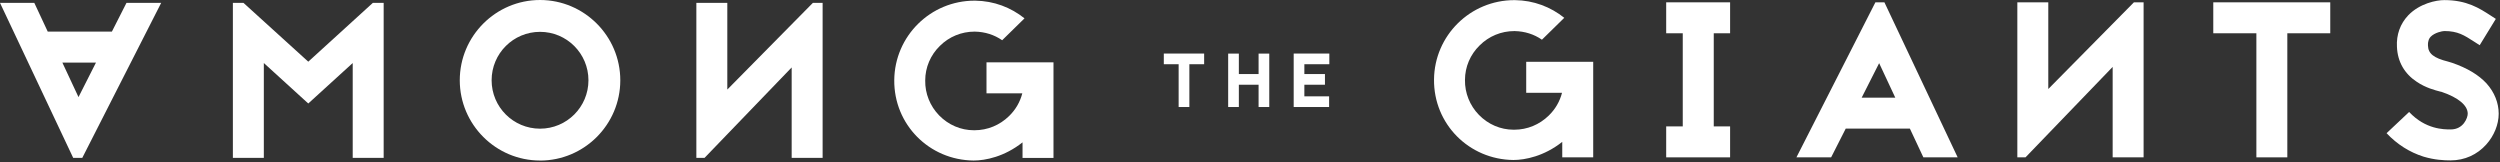
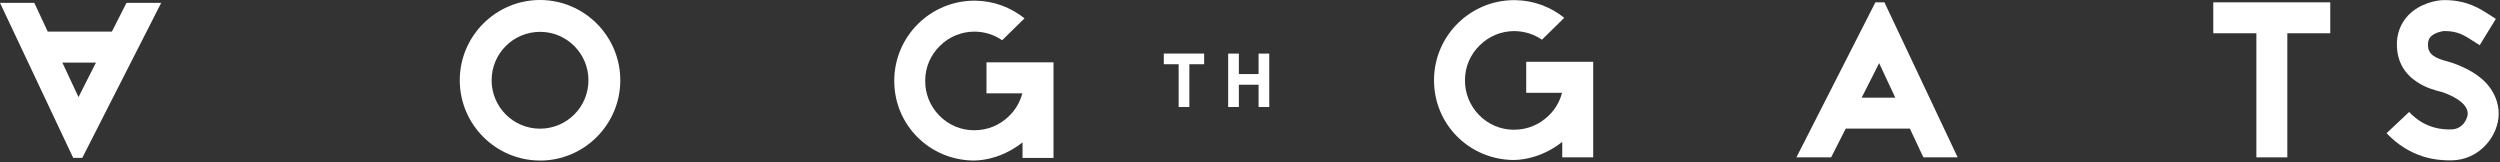
<svg xmlns="http://www.w3.org/2000/svg" width="1203" height="78" viewBox="0 0 1203 78" fill="none">
  <rect x="0" y="0" width="1203" height="78" fill="#333333" stroke="none" />
  <path d="M53.838 15.217H22.975L16.506 1.376H0L35.226 75.975H39.589L77.566 1.376H60.866L53.838 15.217ZM37.762 46.703L30.003 30.111H46.187L37.783 46.703H37.762Z" fill="white" />
-   <path d="M184.619 75.975V1.376H179.417L148.34 29.681L117.154 1.376H112.061V75.975H126.955V30.326L148.34 49.798L169.724 30.326V75.975H184.619Z" fill="white" />
  <path d="M259.864 77.265C281.141 77.265 298.486 59.92 298.486 38.643C298.486 17.366 281.141 0 259.864 0C238.586 0 221.242 17.344 221.242 38.622C221.242 59.899 238.586 77.243 259.864 77.243M259.864 15.324C272.738 15.324 283.161 25.748 283.161 38.622C283.161 51.495 272.738 61.919 259.864 61.919C246.99 61.919 236.566 51.495 236.566 38.622C236.566 25.748 246.99 15.324 259.864 15.324Z" fill="white" />
-   <path d="M380.95 75.975H395.845V1.376H391.159L349.98 43.092V1.376H335.086V75.975H339.019L380.95 32.453V75.975Z" fill="white" />
  <path d="M492.044 68.539V75.997H506.938V30.003H474.7V44.898H491.937C490.862 49.045 488.734 52.764 485.554 55.858C481.083 60.221 475.216 62.672 468.94 62.672H468.618C462.342 62.672 456.389 60.114 451.918 55.536C447.555 51.066 445.105 45.005 445.213 38.729C445.213 32.453 447.77 26.479 452.241 22.116C456.711 17.645 462.686 15.217 468.94 15.217H469.155C473.948 15.324 478.397 16.7 482.244 19.365L492.99 8.833C486.499 3.611 478.311 0.43 469.262 0.322H468.94C447.77 0.322 430.533 17.344 430.318 38.514C430.103 59.899 447.125 77.05 468.51 77.243C474.141 77.243 483.297 75.438 492.023 68.517" fill="white" />
-   <path d="M985.636 42.834V1.118H970.742V75.717H974.675L1016.61 32.196V75.717H1031.5V1.118H1026.84L985.636 42.834Z" fill="white" />
  <path d="M734.413 44.64H751.65C750.575 48.788 748.447 52.506 745.267 55.601C740.796 59.964 734.95 62.414 728.674 62.414H728.352C722.076 62.414 716.101 59.856 711.653 55.278C707.29 50.808 704.839 44.747 704.947 38.471C704.947 32.196 707.504 26.242 711.975 21.879C716.445 17.409 722.399 14.959 728.674 14.959H728.889C733.682 15.066 738.153 16.442 741.978 19.107L752.724 8.576C746.234 3.353 738.045 0.172 728.997 0.065H728.674C707.505 0.065 690.246 17.087 690.053 38.256C689.838 59.641 706.86 76.771 728.245 76.986C733.876 76.986 743.031 75.18 751.757 68.26V75.718H766.651V29.745H734.413V44.64Z" fill="white" />
-   <path d="M801.77 16.012H809.743V60.823H801.77V75.717H832.525V60.823H824.659V16.012H832.525V1.118H801.77V16.012Z" fill="white" />
  <path d="M902.44 1.118L864.441 75.717H881.141L888.169 61.876H919.032L925.523 75.717H942.029L906.781 1.118H902.418H902.44ZM895.842 46.982L904.245 30.39L912.004 46.982H895.842Z" fill="white" />
  <path d="M1065.03 16.012H1085.77V75.717H1100.66V16.012H1121.32V1.118H1065.03V16.012Z" fill="white" />
  <path d="M1196.54 40.169C1192.72 36.021 1187.17 32.733 1180.06 30.261C1179.41 30.046 1178.79 29.831 1177.93 29.616C1171.12 27.919 1168.45 25.791 1168.34 21.965C1168.24 19.515 1168.99 18.355 1169.61 17.71C1171.52 15.69 1175.24 14.937 1176.21 14.937C1182.7 14.937 1185.77 16.957 1190.57 20.052L1193.23 21.75L1200.99 9.091L1198.54 7.501C1193.12 3.976 1187.04 0.043 1176.19 0.043C1172.34 0.043 1164.37 1.634 1158.84 7.372C1155.02 11.412 1153.08 16.635 1153.41 22.588C1153.73 29.724 1157.02 35.462 1162.99 39.395C1167.25 42.276 1171.82 43.436 1174.28 44.081L1174.81 44.188L1175.13 44.296C1182.89 46.961 1187.47 50.679 1187.47 54.719C1187.47 56.632 1185.45 62.285 1179.28 62.285C1175.99 62.285 1167.16 62.285 1159.27 53.881L1148.42 64.09C1153.54 69.506 1159.49 73.246 1166.19 75.374C1171.52 76.964 1175.97 77.179 1179.28 77.179C1185.99 77.179 1192.05 74.406 1196.41 69.506C1200.13 65.358 1202.37 59.921 1202.37 54.719C1202.37 49.518 1200.35 44.403 1196.52 40.148" fill="white" />
  <path d="M567.161 51.496H572.319V30.906H579.433V25.769H560.025V30.906H567.161V51.496Z" fill="white" />
  <path d="M605.632 35.634H596.133V25.791H590.996V51.495H596.133V40.771H605.632V51.495H610.769V25.791H605.632V35.634Z" fill="white" />
-   <path d="M639.674 30.906V25.769H622.523V51.496H639.567V46.359H627.66V40.771H637.568V35.634H627.66V30.906H639.674Z" fill="white" />
</svg>